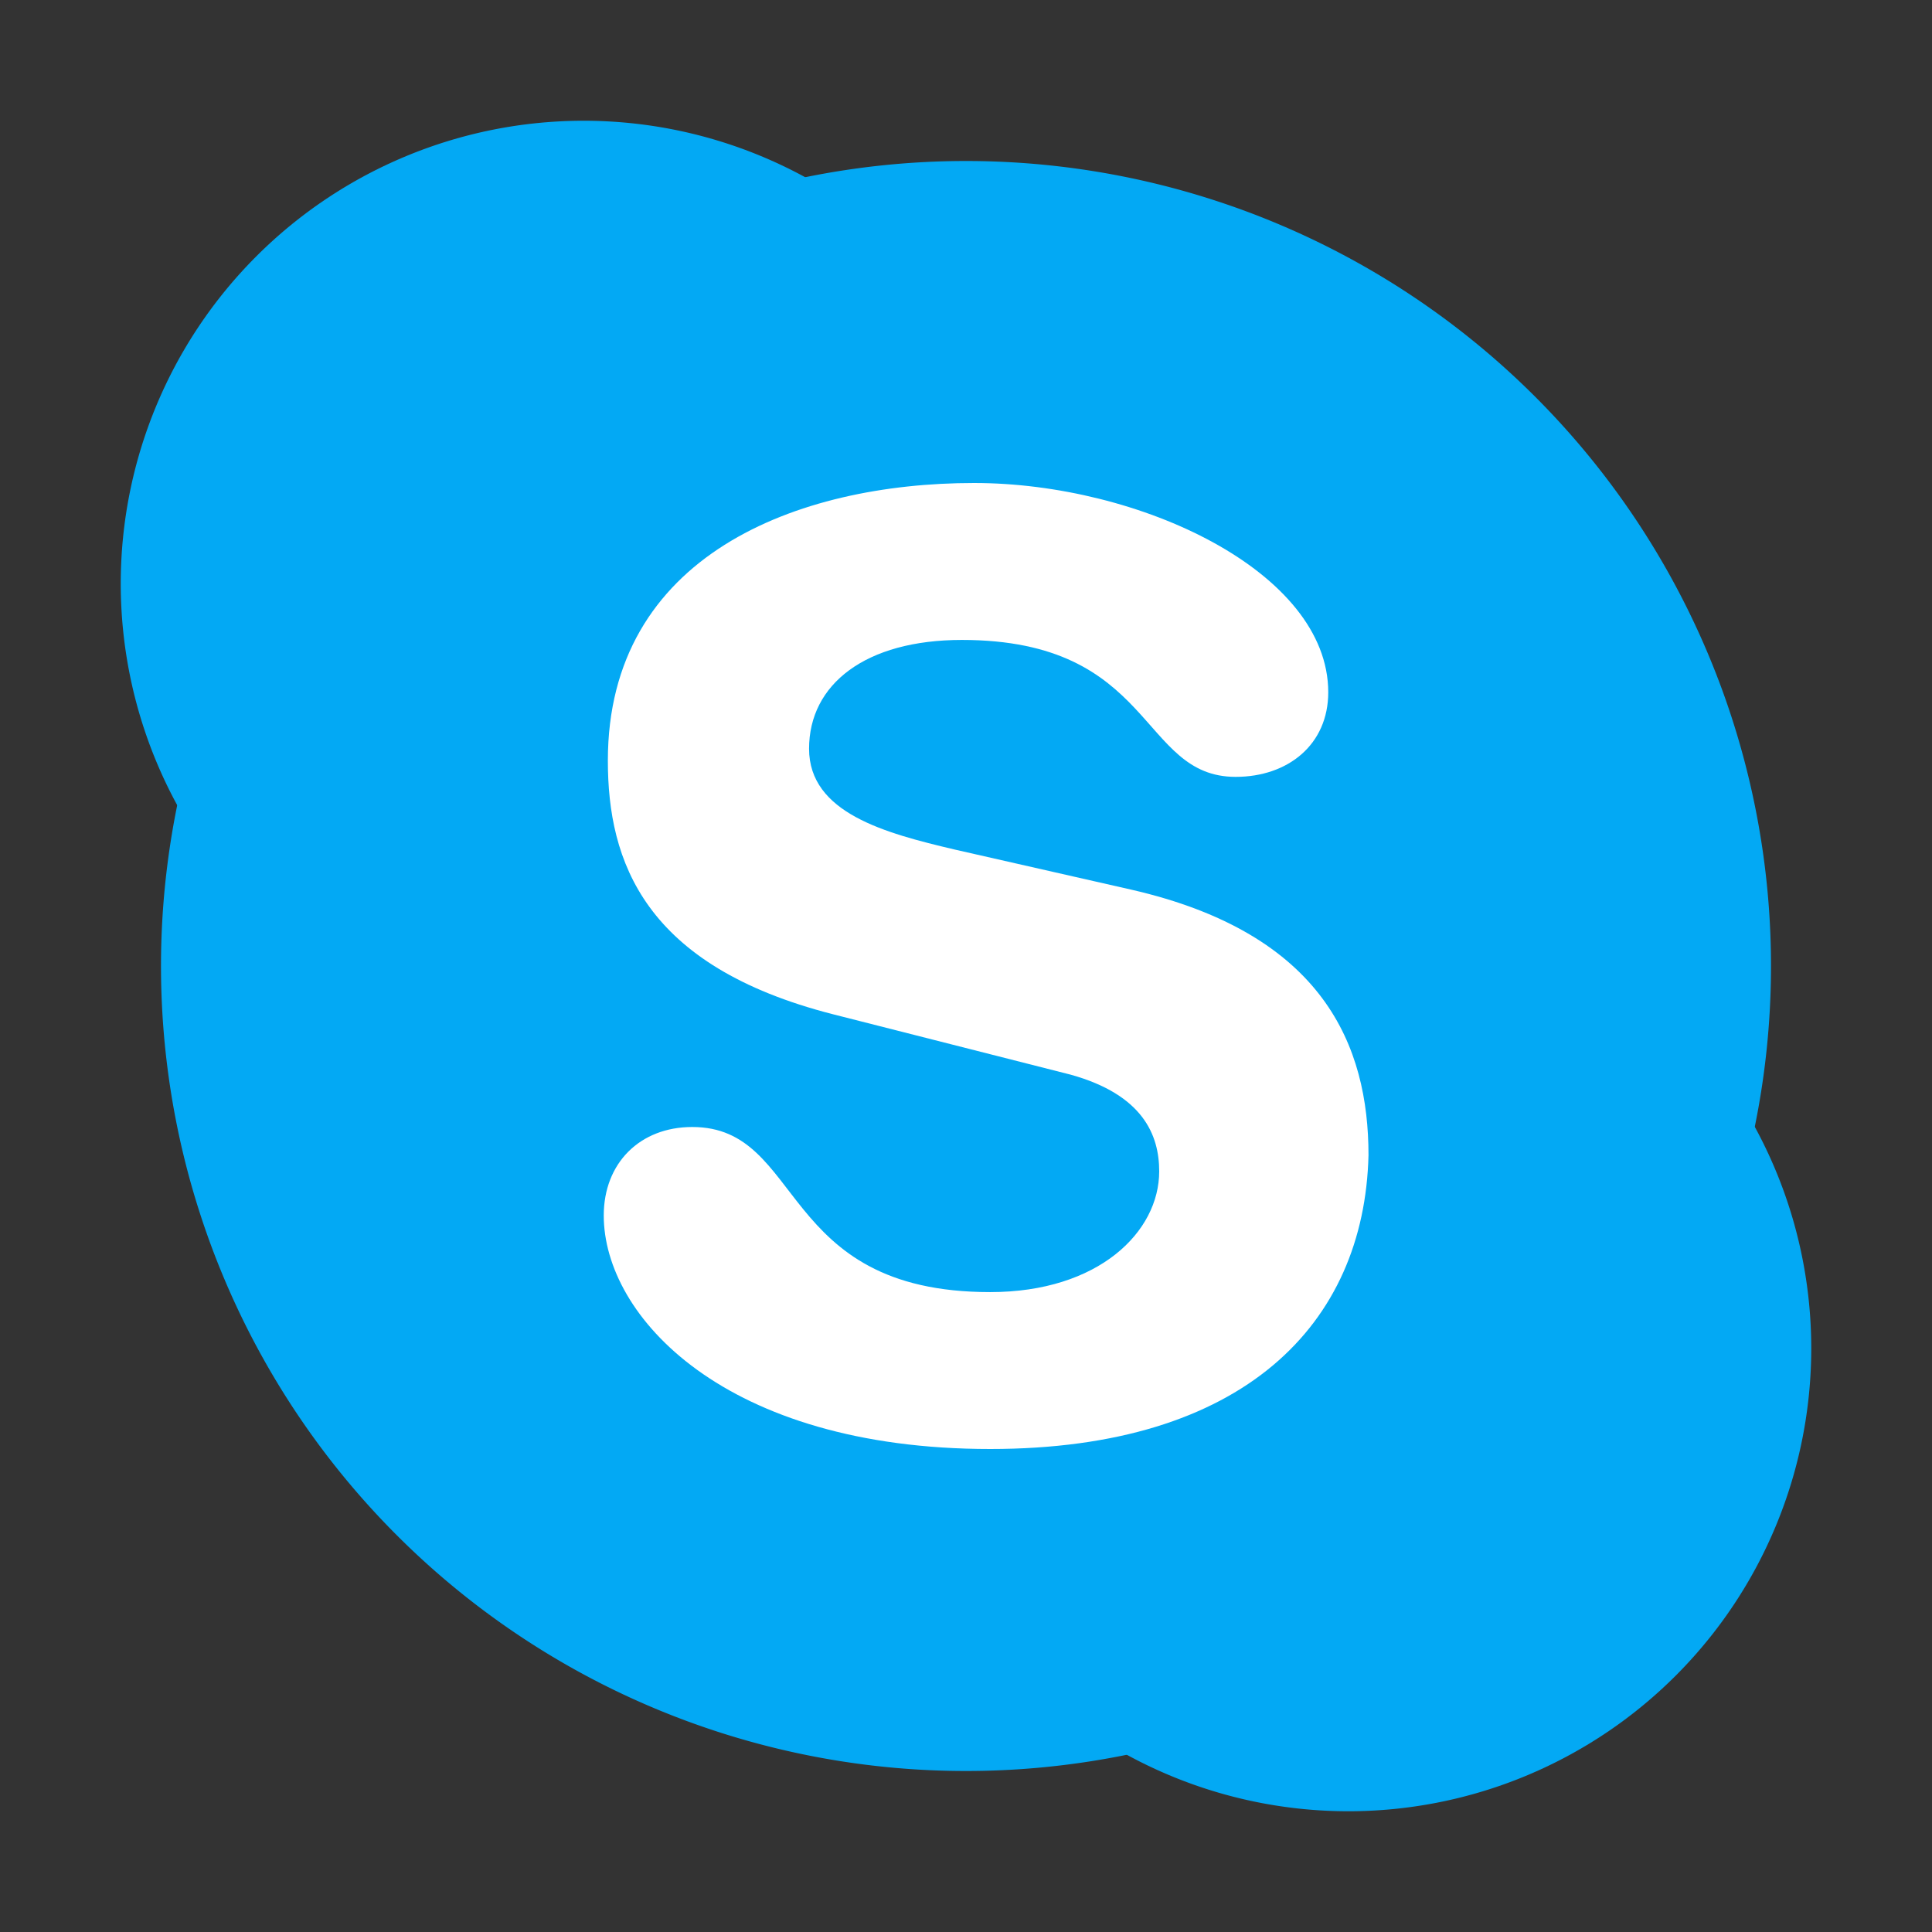
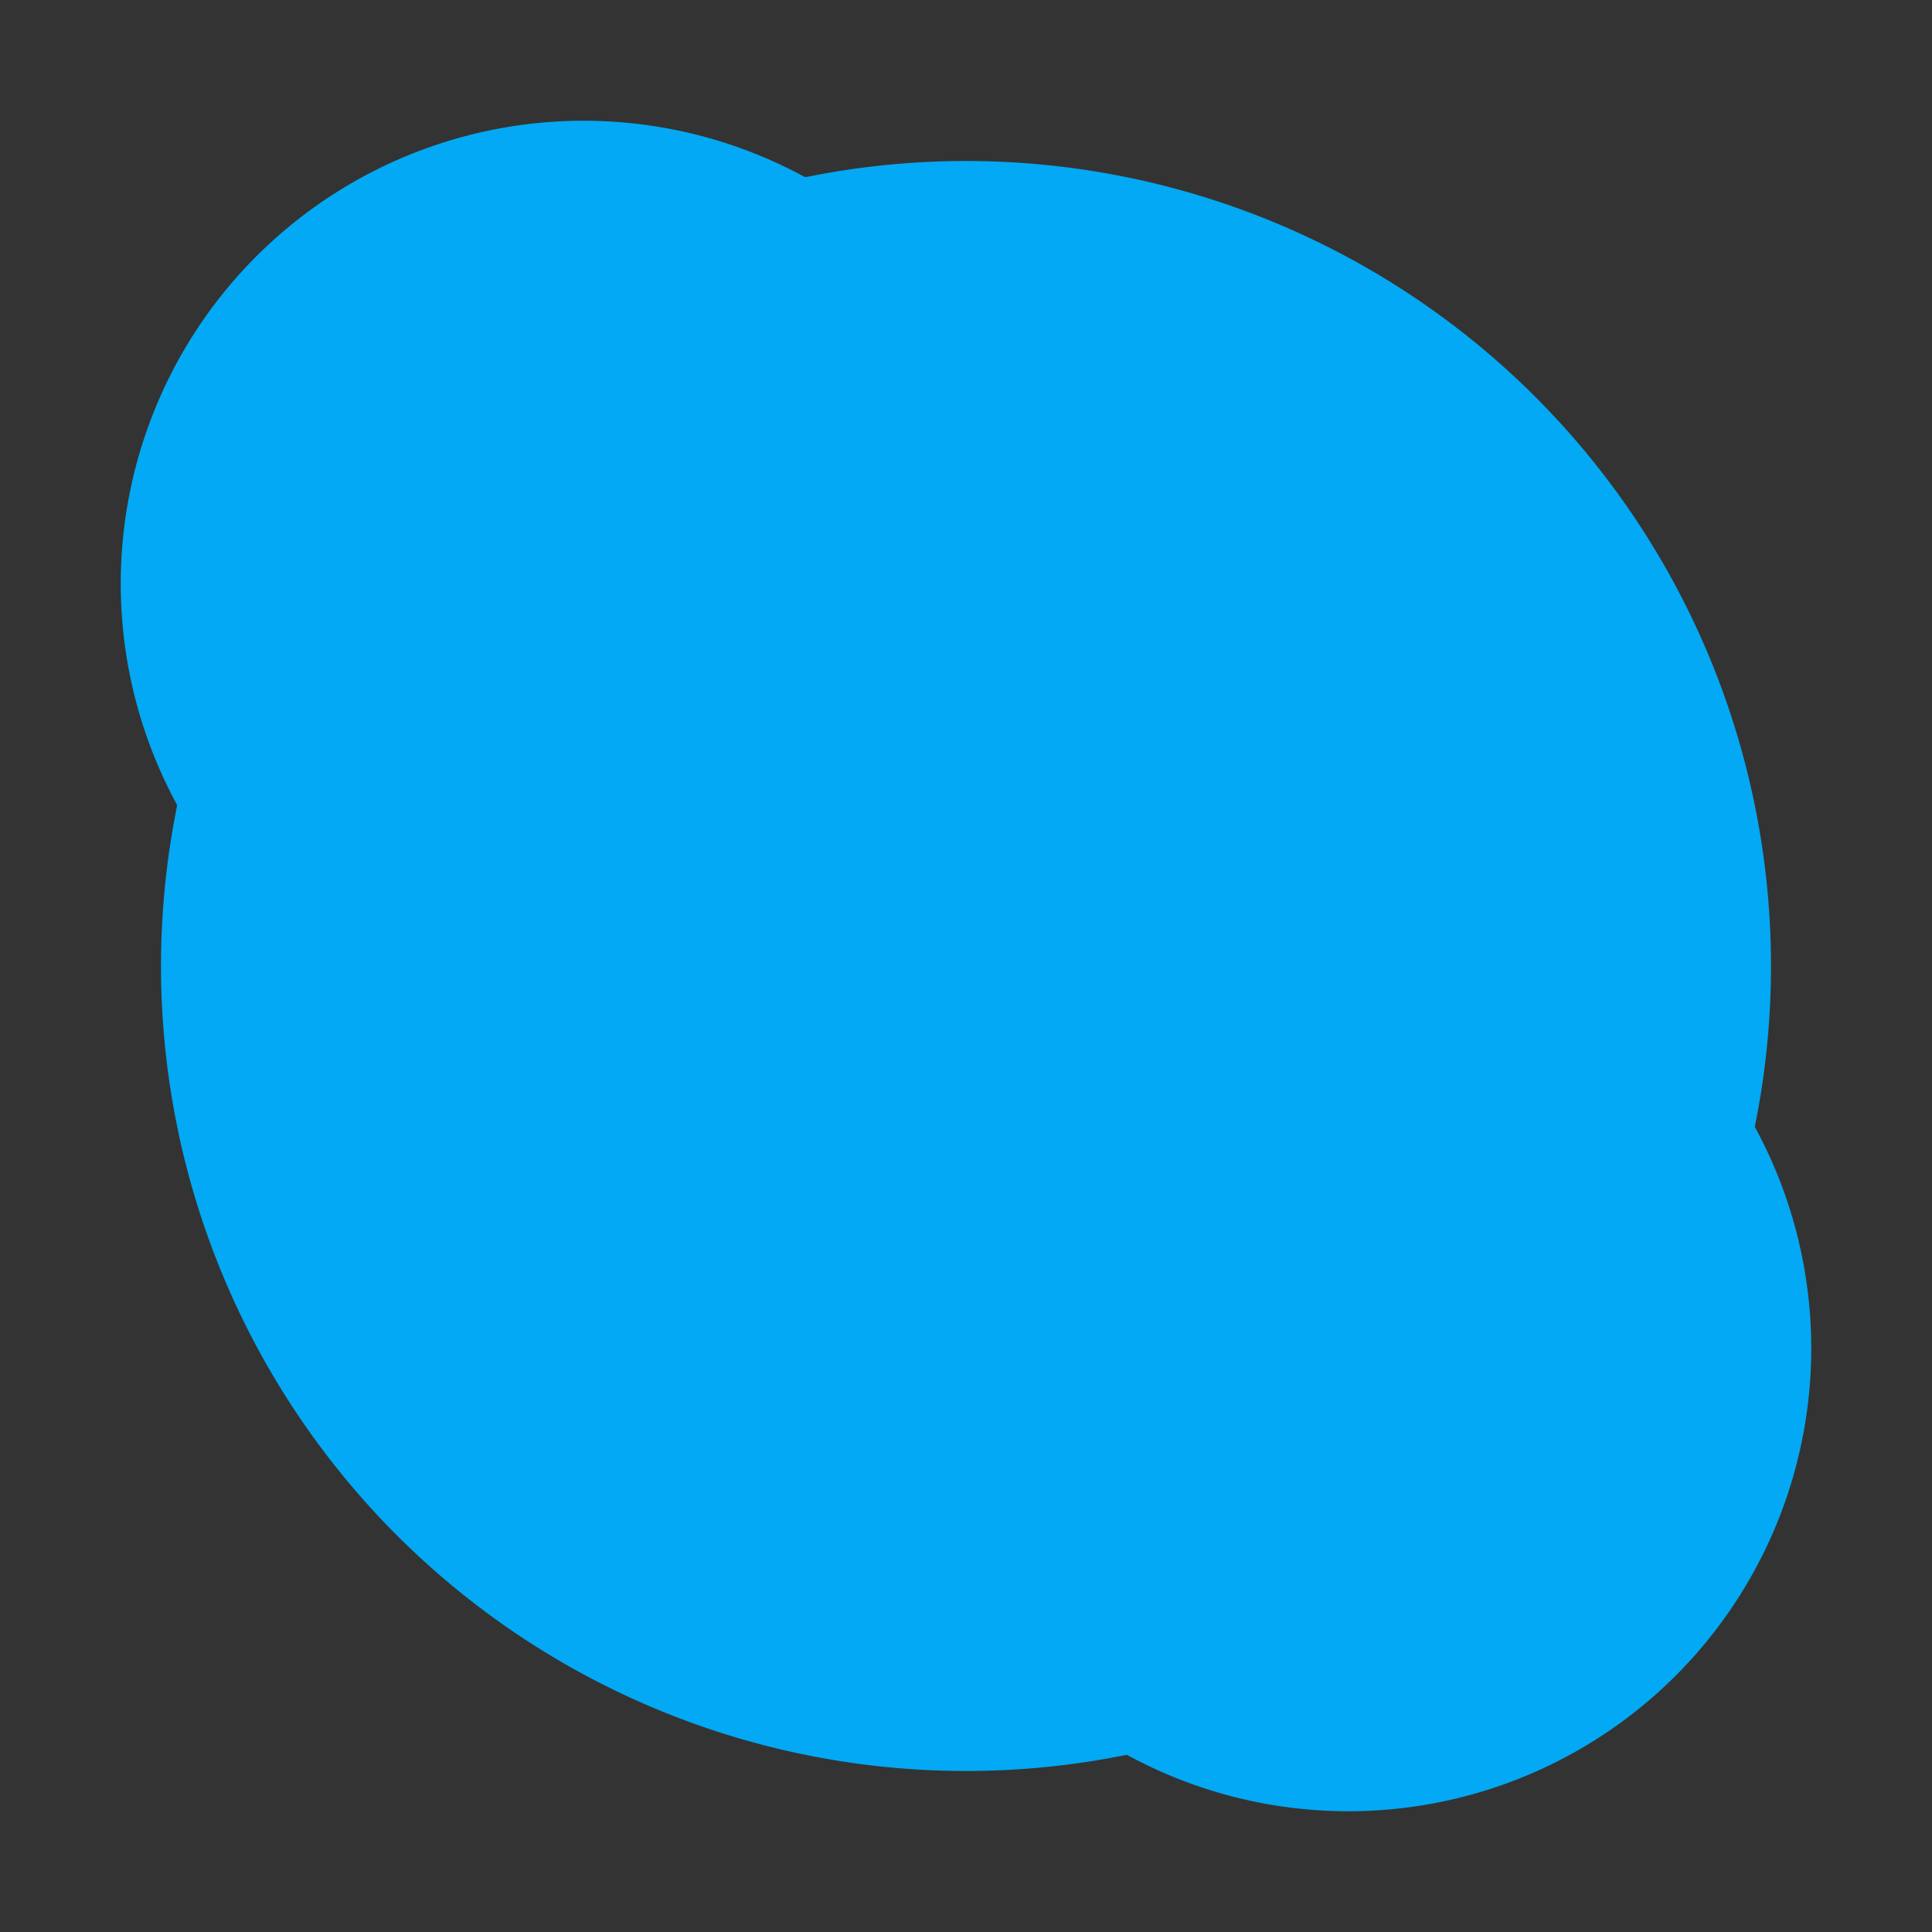
<svg xmlns="http://www.w3.org/2000/svg" x="0px" y="0px" class="grayscale hover:grayscale-0 duration-200" viewBox="0 0 48 48">
  <rect x="0" y="0" width="48" height="48" fill="#333333" stroke="none" />
-   <path fill="#03a9f4" d="M24 4A20 20 0 1 0 24 44A20 20 0 1 0 24 4Z" />
+   <path fill="#03a9f4" d="M24 4A20 20 0 1 0 24 44A20 20 0 1 0 24 4" />
  <path fill="#03a9f4" d="M33.5 22A11.5 11.5 0 1 0 33.5 45 11.5 11.5 0 1 0 33.5 22zM14.5 3A11.5 11.5 0 1 0 14.5 26 11.5 11.5 0 1 0 14.5 3z" />
-   <path fill="#fff" d="M24.602,36C18,36,15,32.699,15,30.199C15,28.898,15.898,28,17.199,28c2.801,0,2.102,4.102,7.402,4.102c2.699,0,4.199-1.5,4.199-3c0-0.902-0.402-1.902-2.199-2.402l-5.902-1.5C16,24,15.102,21.398,15.102,18.898c0-5.098,4.699-6.898,9.098-6.898C28.301,12,33,14.199,33,17.199c0,1.301-1,2.102-2.301,2.102c-2.398,0-2-3.402-6.801-3.402c-2.398,0-3.797,1.102-3.797,2.703c0,1.598,1.898,2.098,3.598,2.5l4.402,1C32.898,23.199,34,26,34,28.699C33.898,32.898,30.898,36,24.602,36z" />
</svg>